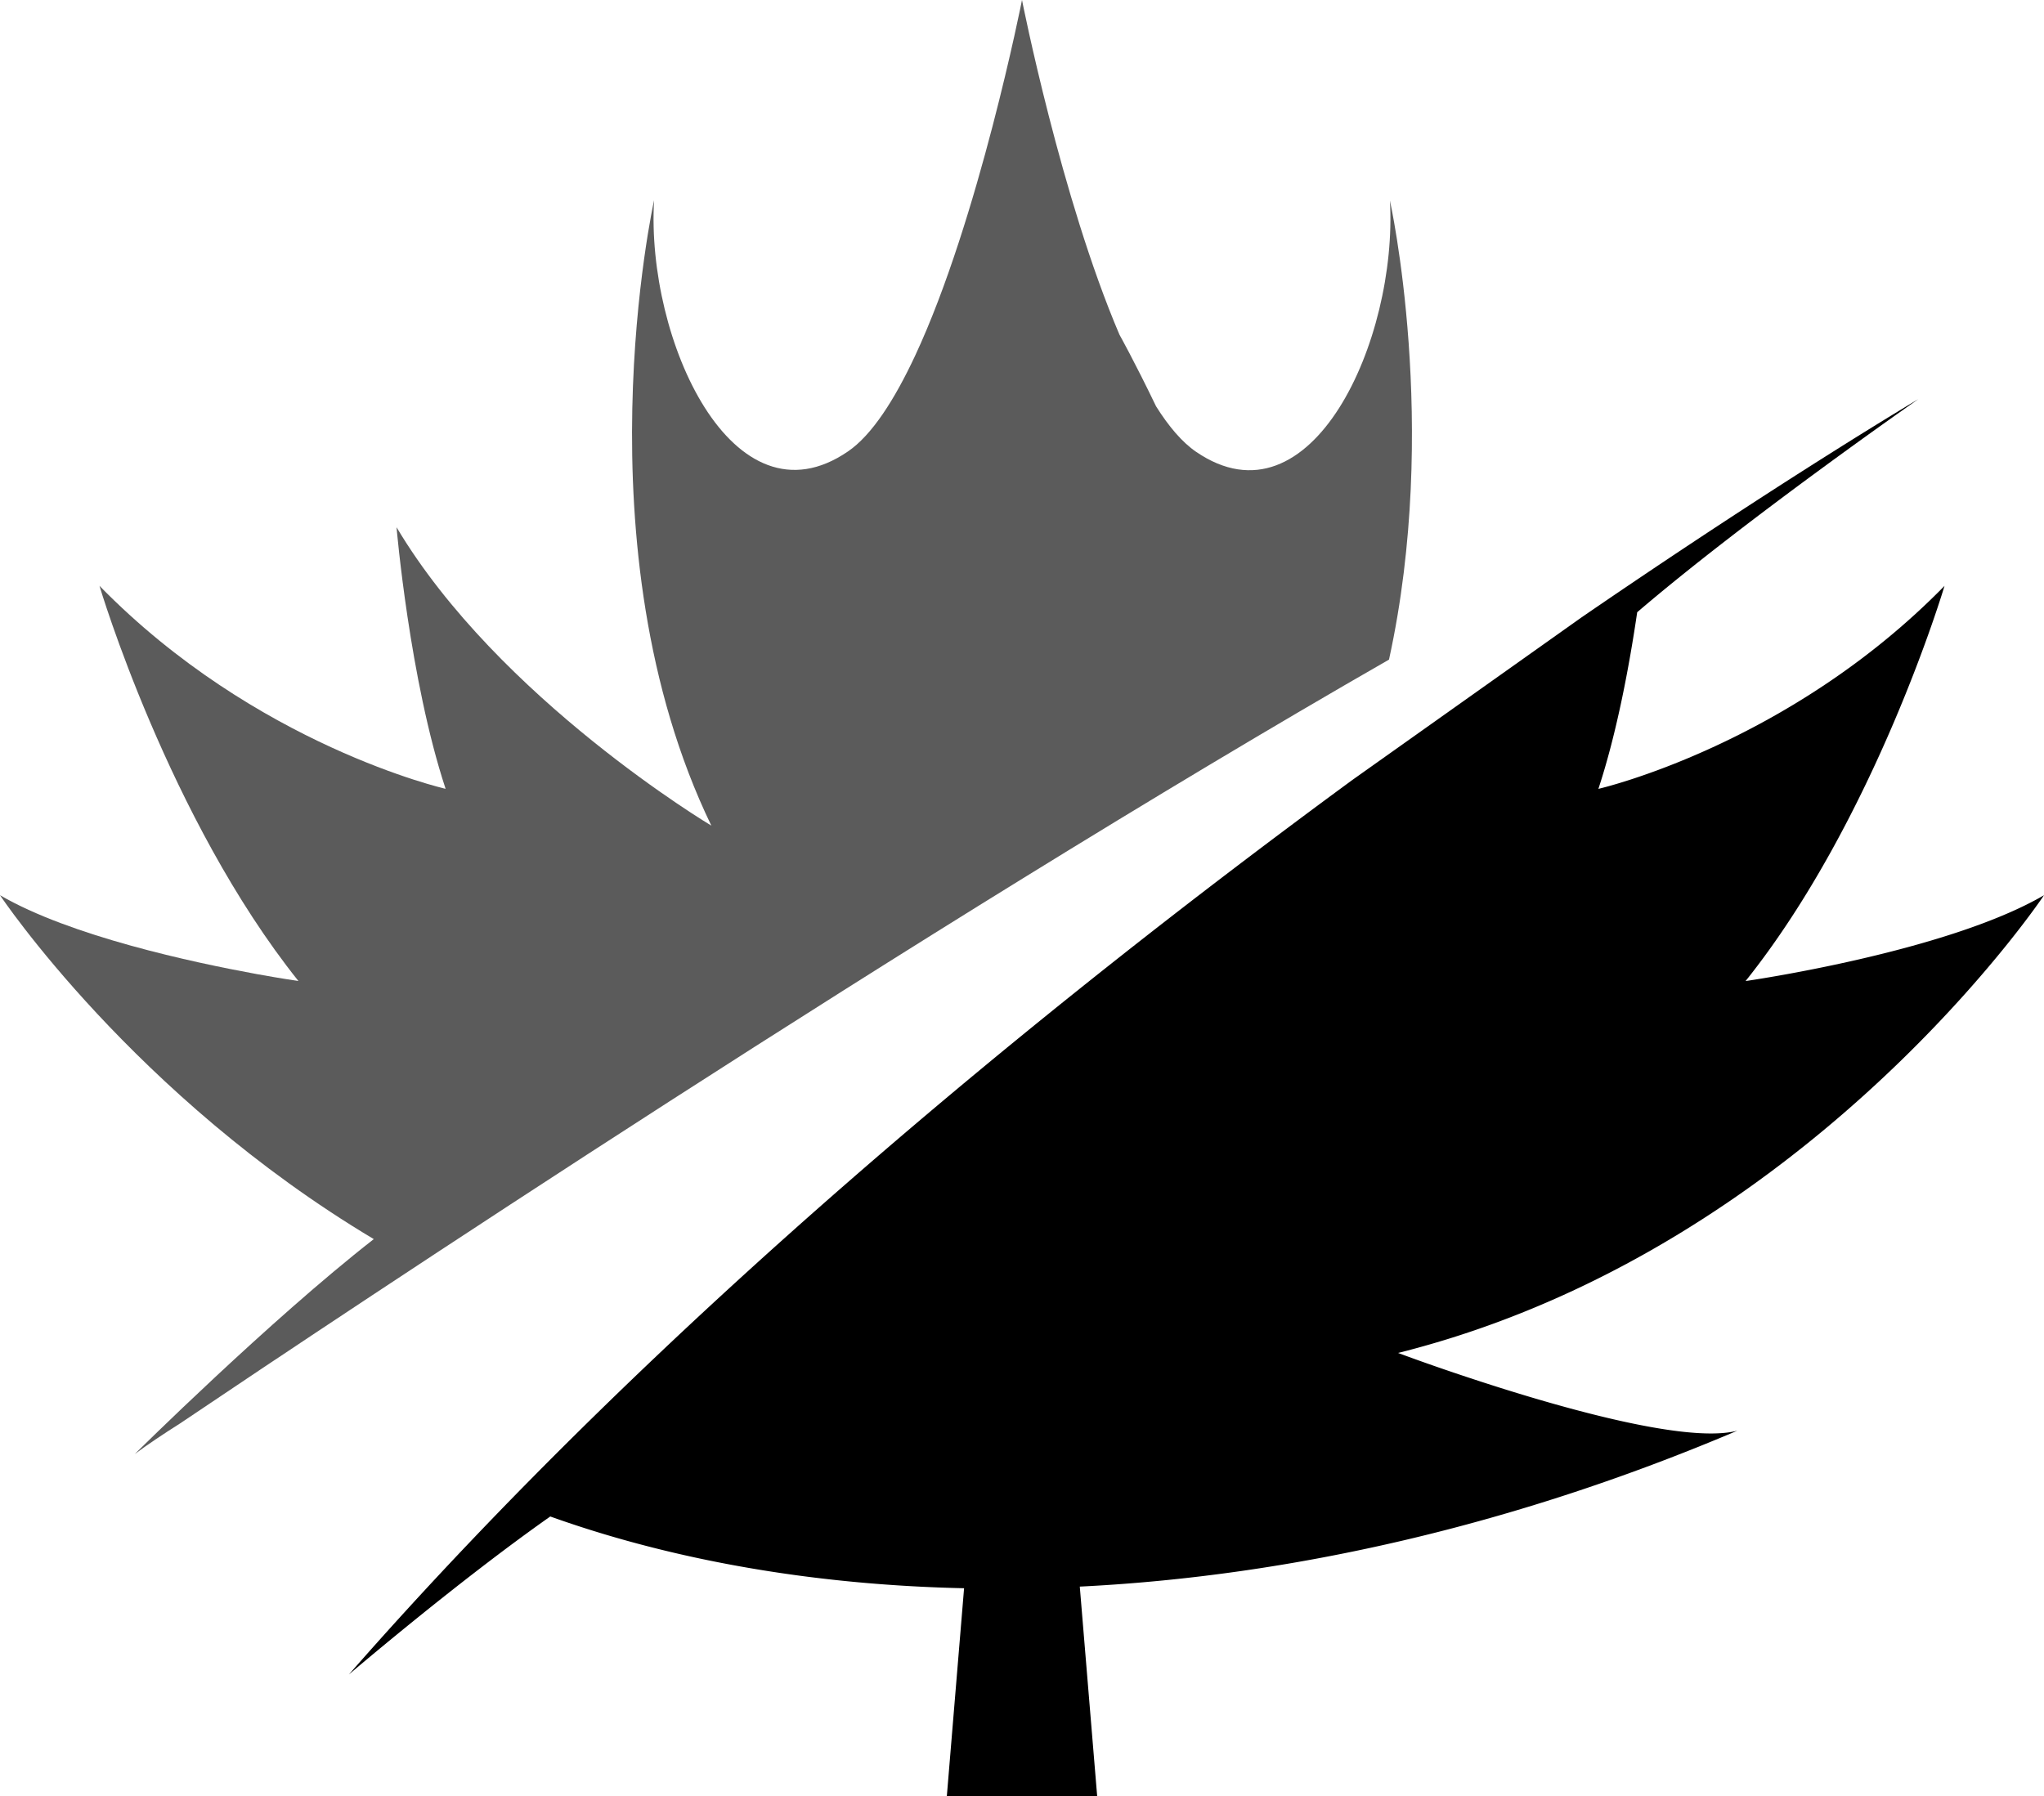
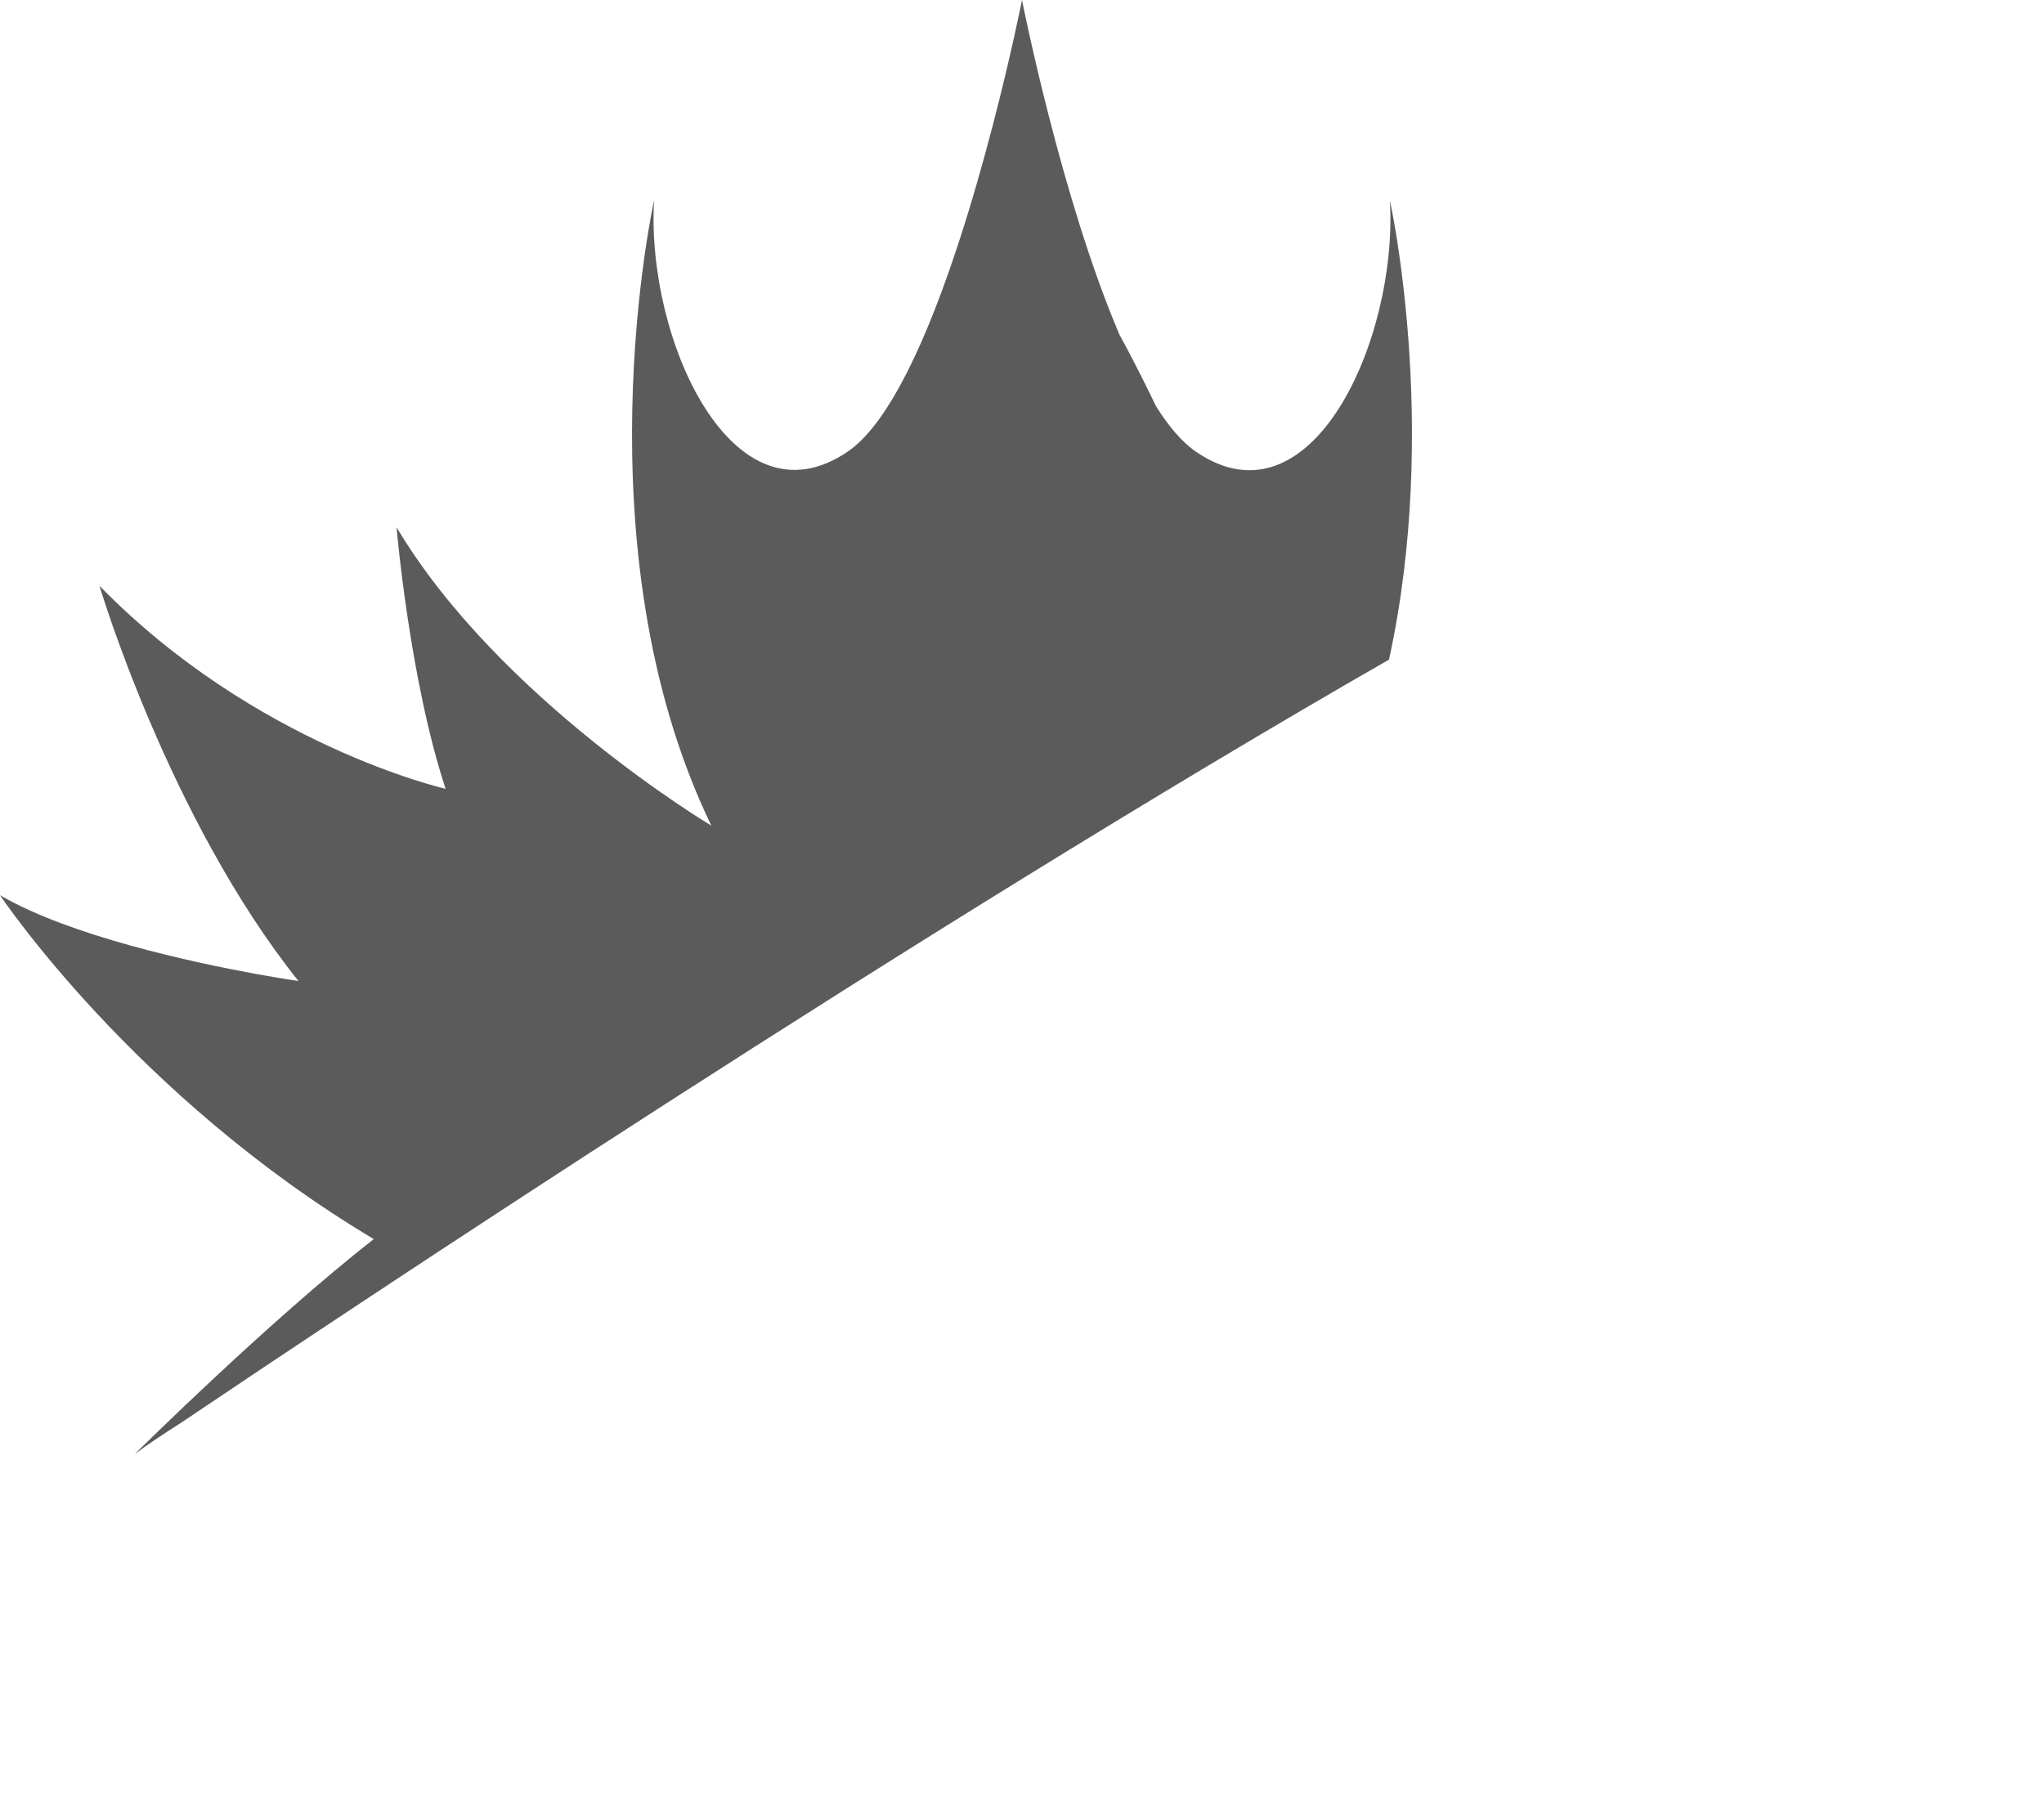
<svg xmlns="http://www.w3.org/2000/svg" data-name="Layer 1" viewBox="0 0 512 449.98">
-   <path d="M338.88 195.31C261 252.43 164.84 331.05 87.4 419.5c0 0 27.3-23.33 50.44-39.58 75.2 26.9 183.46 26.9 297.36-21.5-13.09 3.45-47.05-6.55-67.86-13.47-10.12-3.35-17.13-6-17.13-6a239.56 239.56 0 0 0 25.5-7.94C462.4 298.68 512 224.28 512 224.28c-24.58 14.33-74.75 21.5-74.75 21.5 32.54-40.73 49.83-99 49.83-99-39.14 40-86.7 50.85-86.7 50.85 4.66-14.12 7.79-31.11 9.72-44.25 27.15-23.26 70.4-53.38 70.42-53.38s-33.83 20-84.39 54.69" />
  <path d="M33.77 364.27c3.3-2.45 7.13-5 11.3-7.64C86 329.05 230.25 232.74 347.93 165.25c12.8-58.44.23-115 .23-115 2 34.81-19.69 82.72-48.58 62.92-3.47-2.38-6.83-6.33-10-11.38-5.51-11.44-9.16-17.93-9.16-17.93C265.78 49.59 256 0 256 0s-10.85 55-26.76 89.09c-5.14 11-10.81 19.89-16.82 24-28.89 19.8-50.63-28.11-48.58-62.92 0 0-19.33 87 14.34 156.67 0 0-53.25-31.74-78.85-74.75 0 0 3.25 38.15 12.29 65.53 0 0-47.56-10.8-86.7-50.85 0 0 17.29 58.25 49.83 99 0 0-4.07-.58-10.46-1.74-16-2.92-46.71-9.51-64.29-19.76 0 0 33.53 50.29 93.63 86.16-26.08 20.35-59.85 53.84-59.86 53.84Z" style="fill:#5b5b5b" />
-   <path d="M274.83 450h-37.66l4.71-56.79h28.24Z" />
</svg>